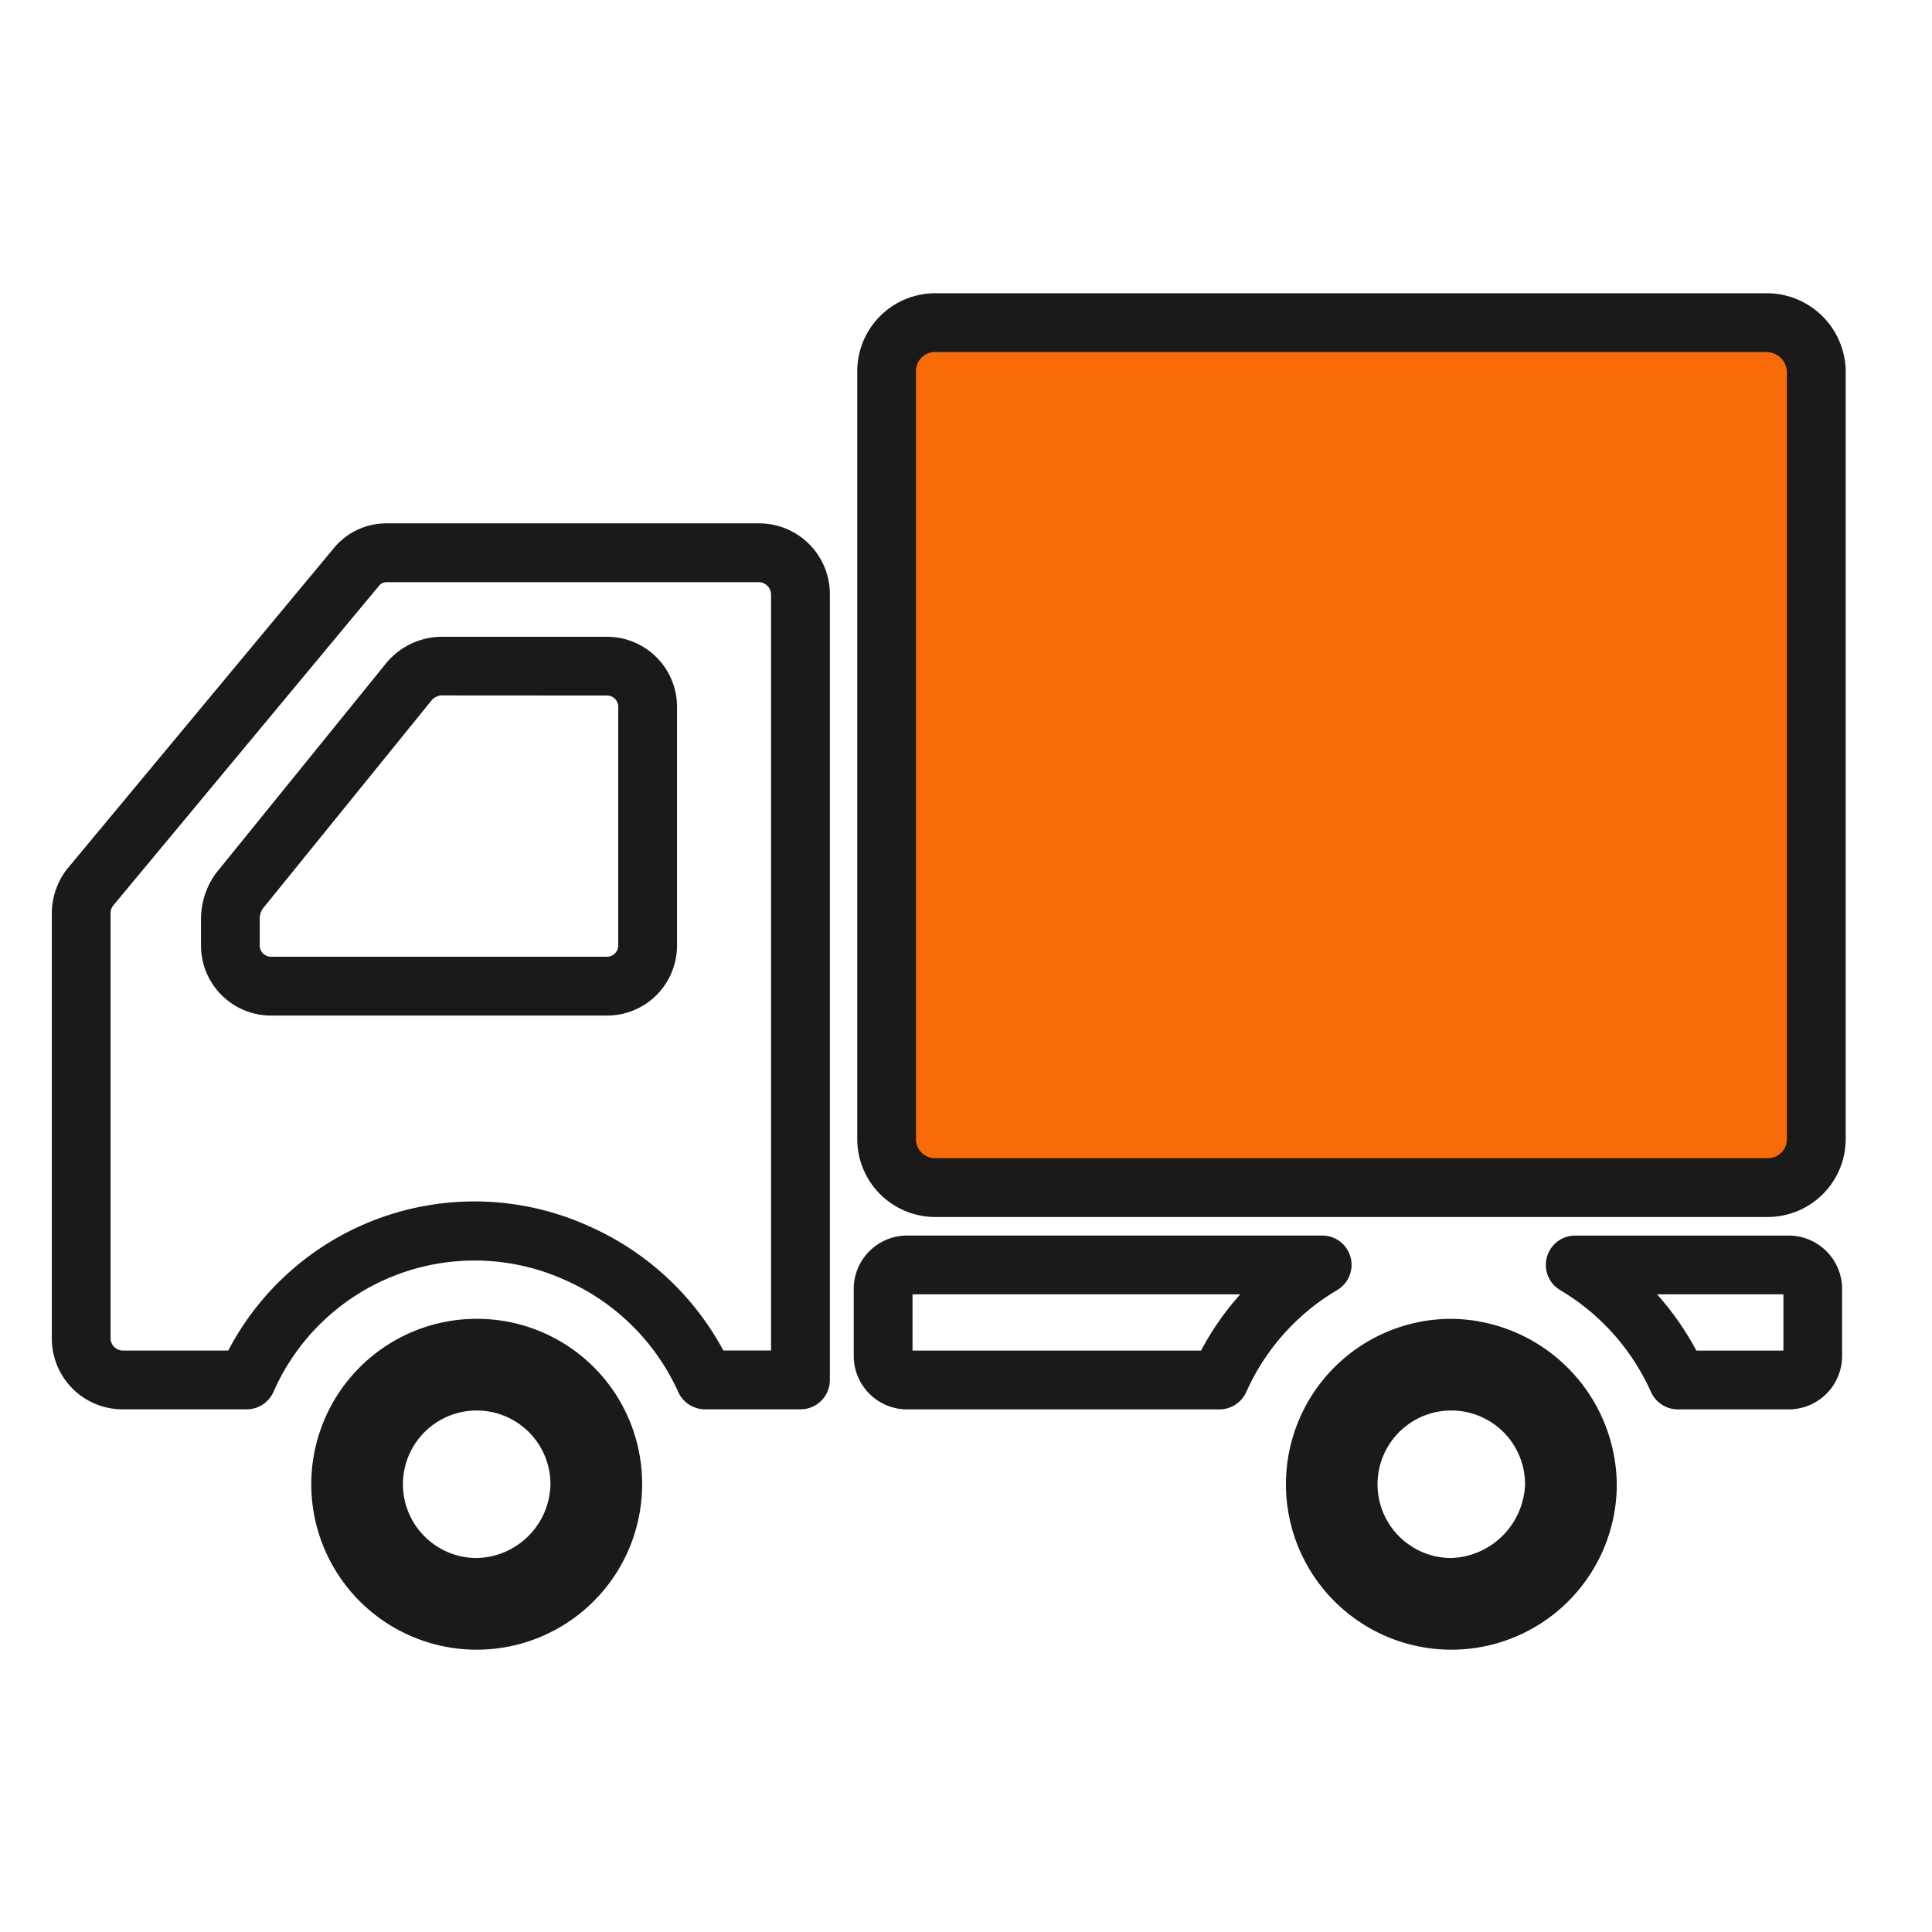
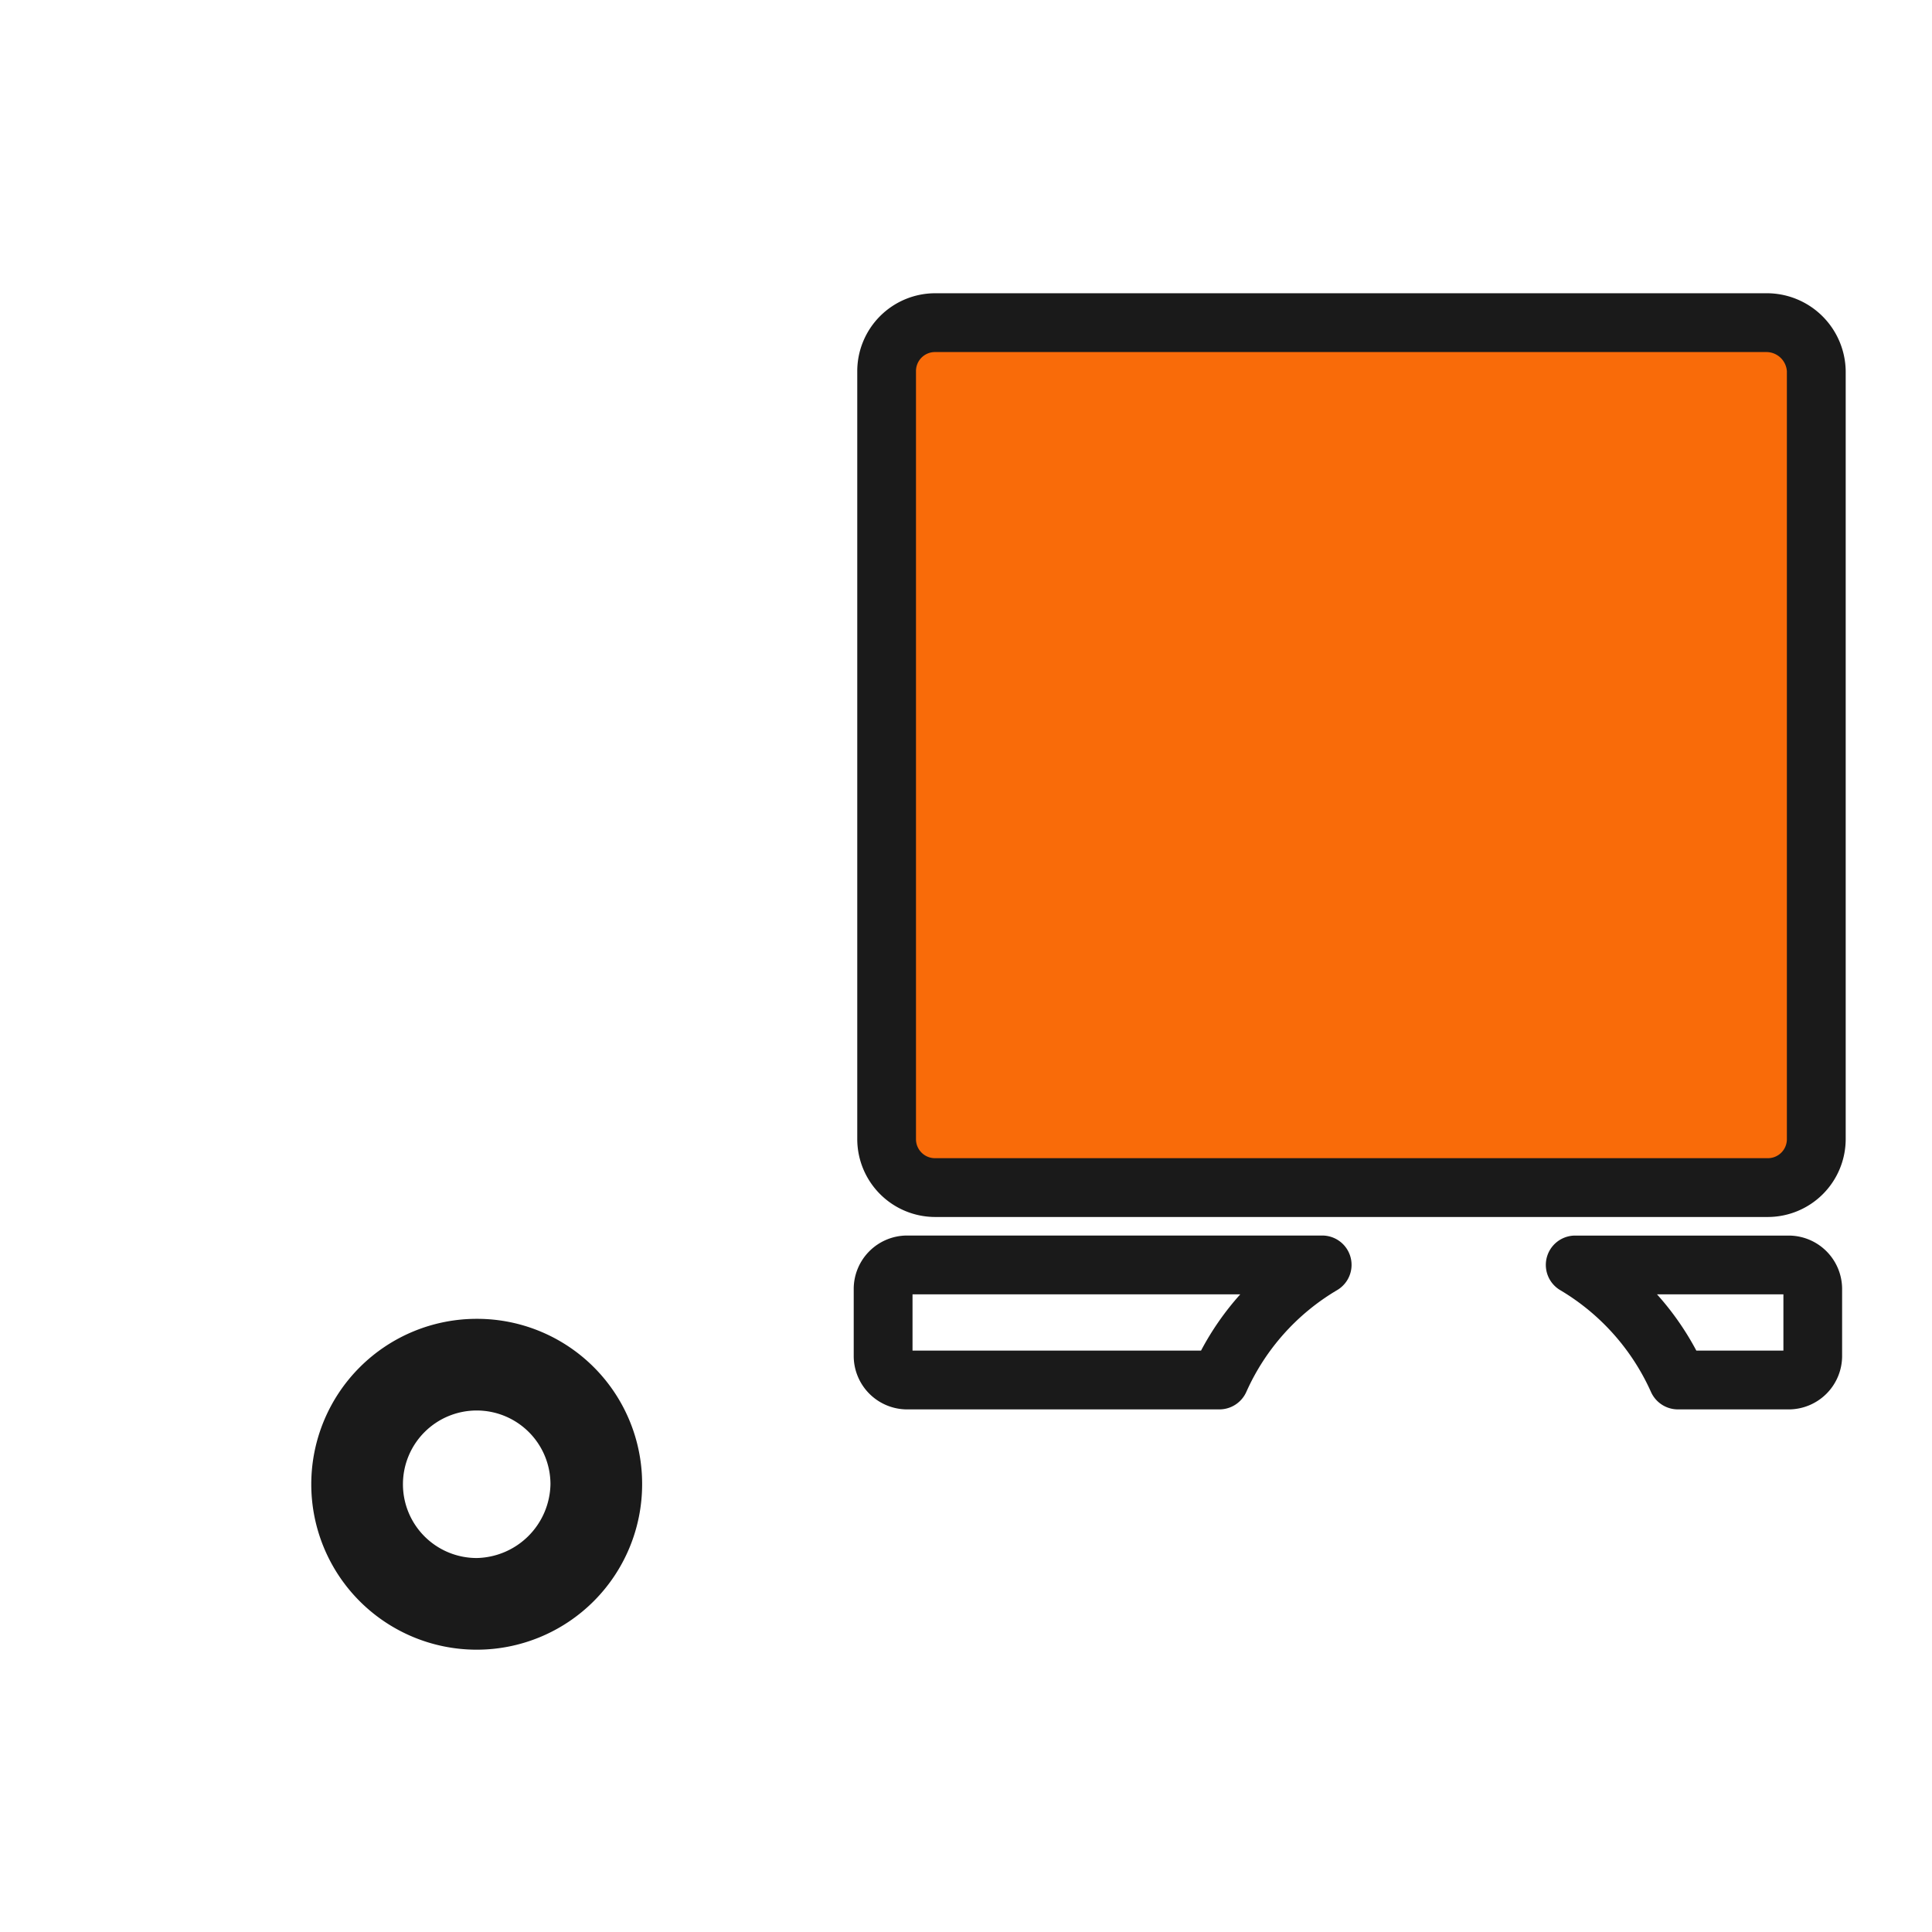
<svg xmlns="http://www.w3.org/2000/svg" width="112" height="112" viewBox="0 0 112 112">
  <defs>
    <style>
      .cls-1 {
        fill: #fff;
        opacity: 0;
      }

      .cls-2 {
        fill: #f96b09;
      }

      .cls-3 {
        fill: #1a1a1a;
      }
    </style>
  </defs>
  <g id="グループ_1063" data-name="グループ 1063" transform="translate(-642 -661)">
    <circle id="楕円形_37" data-name="楕円形 37" class="cls-1" cx="56" cy="56" r="56" transform="translate(642 661)" />
    <g id="グループ_1042" data-name="グループ 1042" transform="translate(484.259 349.801)">
      <g id="グループ_1041" data-name="グループ 1041" transform="translate(207.441 328.199)">
        <path id="パス_1015" data-name="パス 1015" class="cls-2" d="M223.784,328.624h-48.16a2.8,2.8,0,0,0-2.816,2.816h0v44.51a2.8,2.8,0,0,0,2.816,2.816h48.264a2.8,2.8,0,0,0,2.812-2.816h0V331.44a2.893,2.893,0,0,0-2.916-2.816Z" transform="translate(-171.104 -326.919)" />
        <path id="パス_1016" data-name="パス 1016" class="cls-3" d="M225.168,381.749H176.9a4.522,4.522,0,0,1-4.52-4.52V332.715a4.522,4.522,0,0,1,4.52-4.516h48.16a4.575,4.575,0,0,1,4.621,4.516v44.514A4.522,4.522,0,0,1,225.168,381.749ZM176.9,331.608a1.1,1.1,0,0,0-1.115,1.107v44.514a1.1,1.1,0,0,0,1.115,1.111h48.264a1.1,1.1,0,0,0,1.107-1.111V332.715a1.193,1.193,0,0,0-1.211-1.107Z" transform="translate(-172.384 -328.199)" />
      </g>
-       <path id="パス_1017" data-name="パス 1017" class="cls-3" d="M204.144,382.885h-5.527a1.707,1.707,0,0,1-1.556-1,12.865,12.865,0,0,0-6.446-6.442,12.733,12.733,0,0,0-17.026,6.442,1.7,1.7,0,0,1-1.552,1h-7.192a4.1,4.1,0,0,1-4.1-4.1V354.079a4.221,4.221,0,0,1,.858-2.483l15.478-18.619a3.936,3.936,0,0,1,3.089-1.452h21.579a4.1,4.1,0,0,1,4.1,4.1v45.552A1.7,1.7,0,0,1,204.144,382.885Zm-4.468-3.409h2.764V335.628a.727.727,0,0,0-.694-.694H180.166a.54.54,0,0,0-.445.2L164.279,353.71a.785.785,0,0,0-.128.369v24.708a.72.72,0,0,0,.694.69h6.129a16.1,16.1,0,0,1,21.045-7.148A16.328,16.328,0,0,1,199.675,379.476Zm-6.79-19.417H173.5a4.064,4.064,0,0,1-4.107-4.1V354.4a4.523,4.523,0,0,1,.866-2.591l9.835-12.137a4.2,4.2,0,0,1,3.2-1.572h9.594a4.057,4.057,0,0,1,4.1,4.1v13.758A4.059,4.059,0,0,1,192.885,360.059ZM183.291,341.5a.856.856,0,0,0-.542.3l-9.807,12.1a1.238,1.238,0,0,0-.144.493v1.56a.658.658,0,0,0,.7.694h19.389a.657.657,0,0,0,.694-.694V342.2a.657.657,0,0,0-.694-.694Z" transform="translate(0 10.014)" />
      <path id="パス_1018" data-name="パス 1018" class="cls-3" d="M193.53,351.9H175.392a3.1,3.1,0,0,1-3.06-3.06v-3.959a3.1,3.1,0,0,1,3.06-3.06h24.082a1.7,1.7,0,0,1,.874,3.169,13,13,0,0,0-5.258,5.9A1.713,1.713,0,0,1,193.53,351.9Zm-17.789-3.409h16.726a16.226,16.226,0,0,1,2.274-3.261h-19Z" transform="translate(34.9 41.003)" />
      <path id="パス_1019" data-name="パス 1019" class="cls-3" d="M196.446,351.9h-6.462a1.713,1.713,0,0,1-1.56-1.011,13.072,13.072,0,0,0-5.258-5.9,1.7,1.7,0,0,1,.878-3.165h12.4a3.1,3.1,0,0,1,3.06,3.06v3.959A3.1,3.1,0,0,1,196.446,351.9Zm-5.395-3.409h5.05v-3.261h-7.328A16.407,16.407,0,0,1,191.051,348.487Zm5.395-3.261h0Z" transform="translate(65.026 41.003)" />
      <path id="パス_1020" data-name="パス 1020" class="cls-3" d="M174.082,343.022a9.59,9.59,0,1,0,9.59,9.59A9.567,9.567,0,0,0,174.082,343.022Zm0,13.866a4.276,4.276,0,1,1,4.276-4.276A4.364,4.364,0,0,1,174.082,356.888Z" transform="translate(11.294 44.631)" />
-       <path id="パス_1021" data-name="パス 1021" class="cls-3" d="M188.172,343.022a9.59,9.59,0,1,0,9.59,9.59A9.7,9.7,0,0,0,188.172,343.022Zm0,13.866a4.276,4.276,0,1,1,4.272-4.276A4.437,4.437,0,0,1,188.172,356.888Z" transform="translate(53.706 44.631)" />
    </g>
  </g>
</svg>